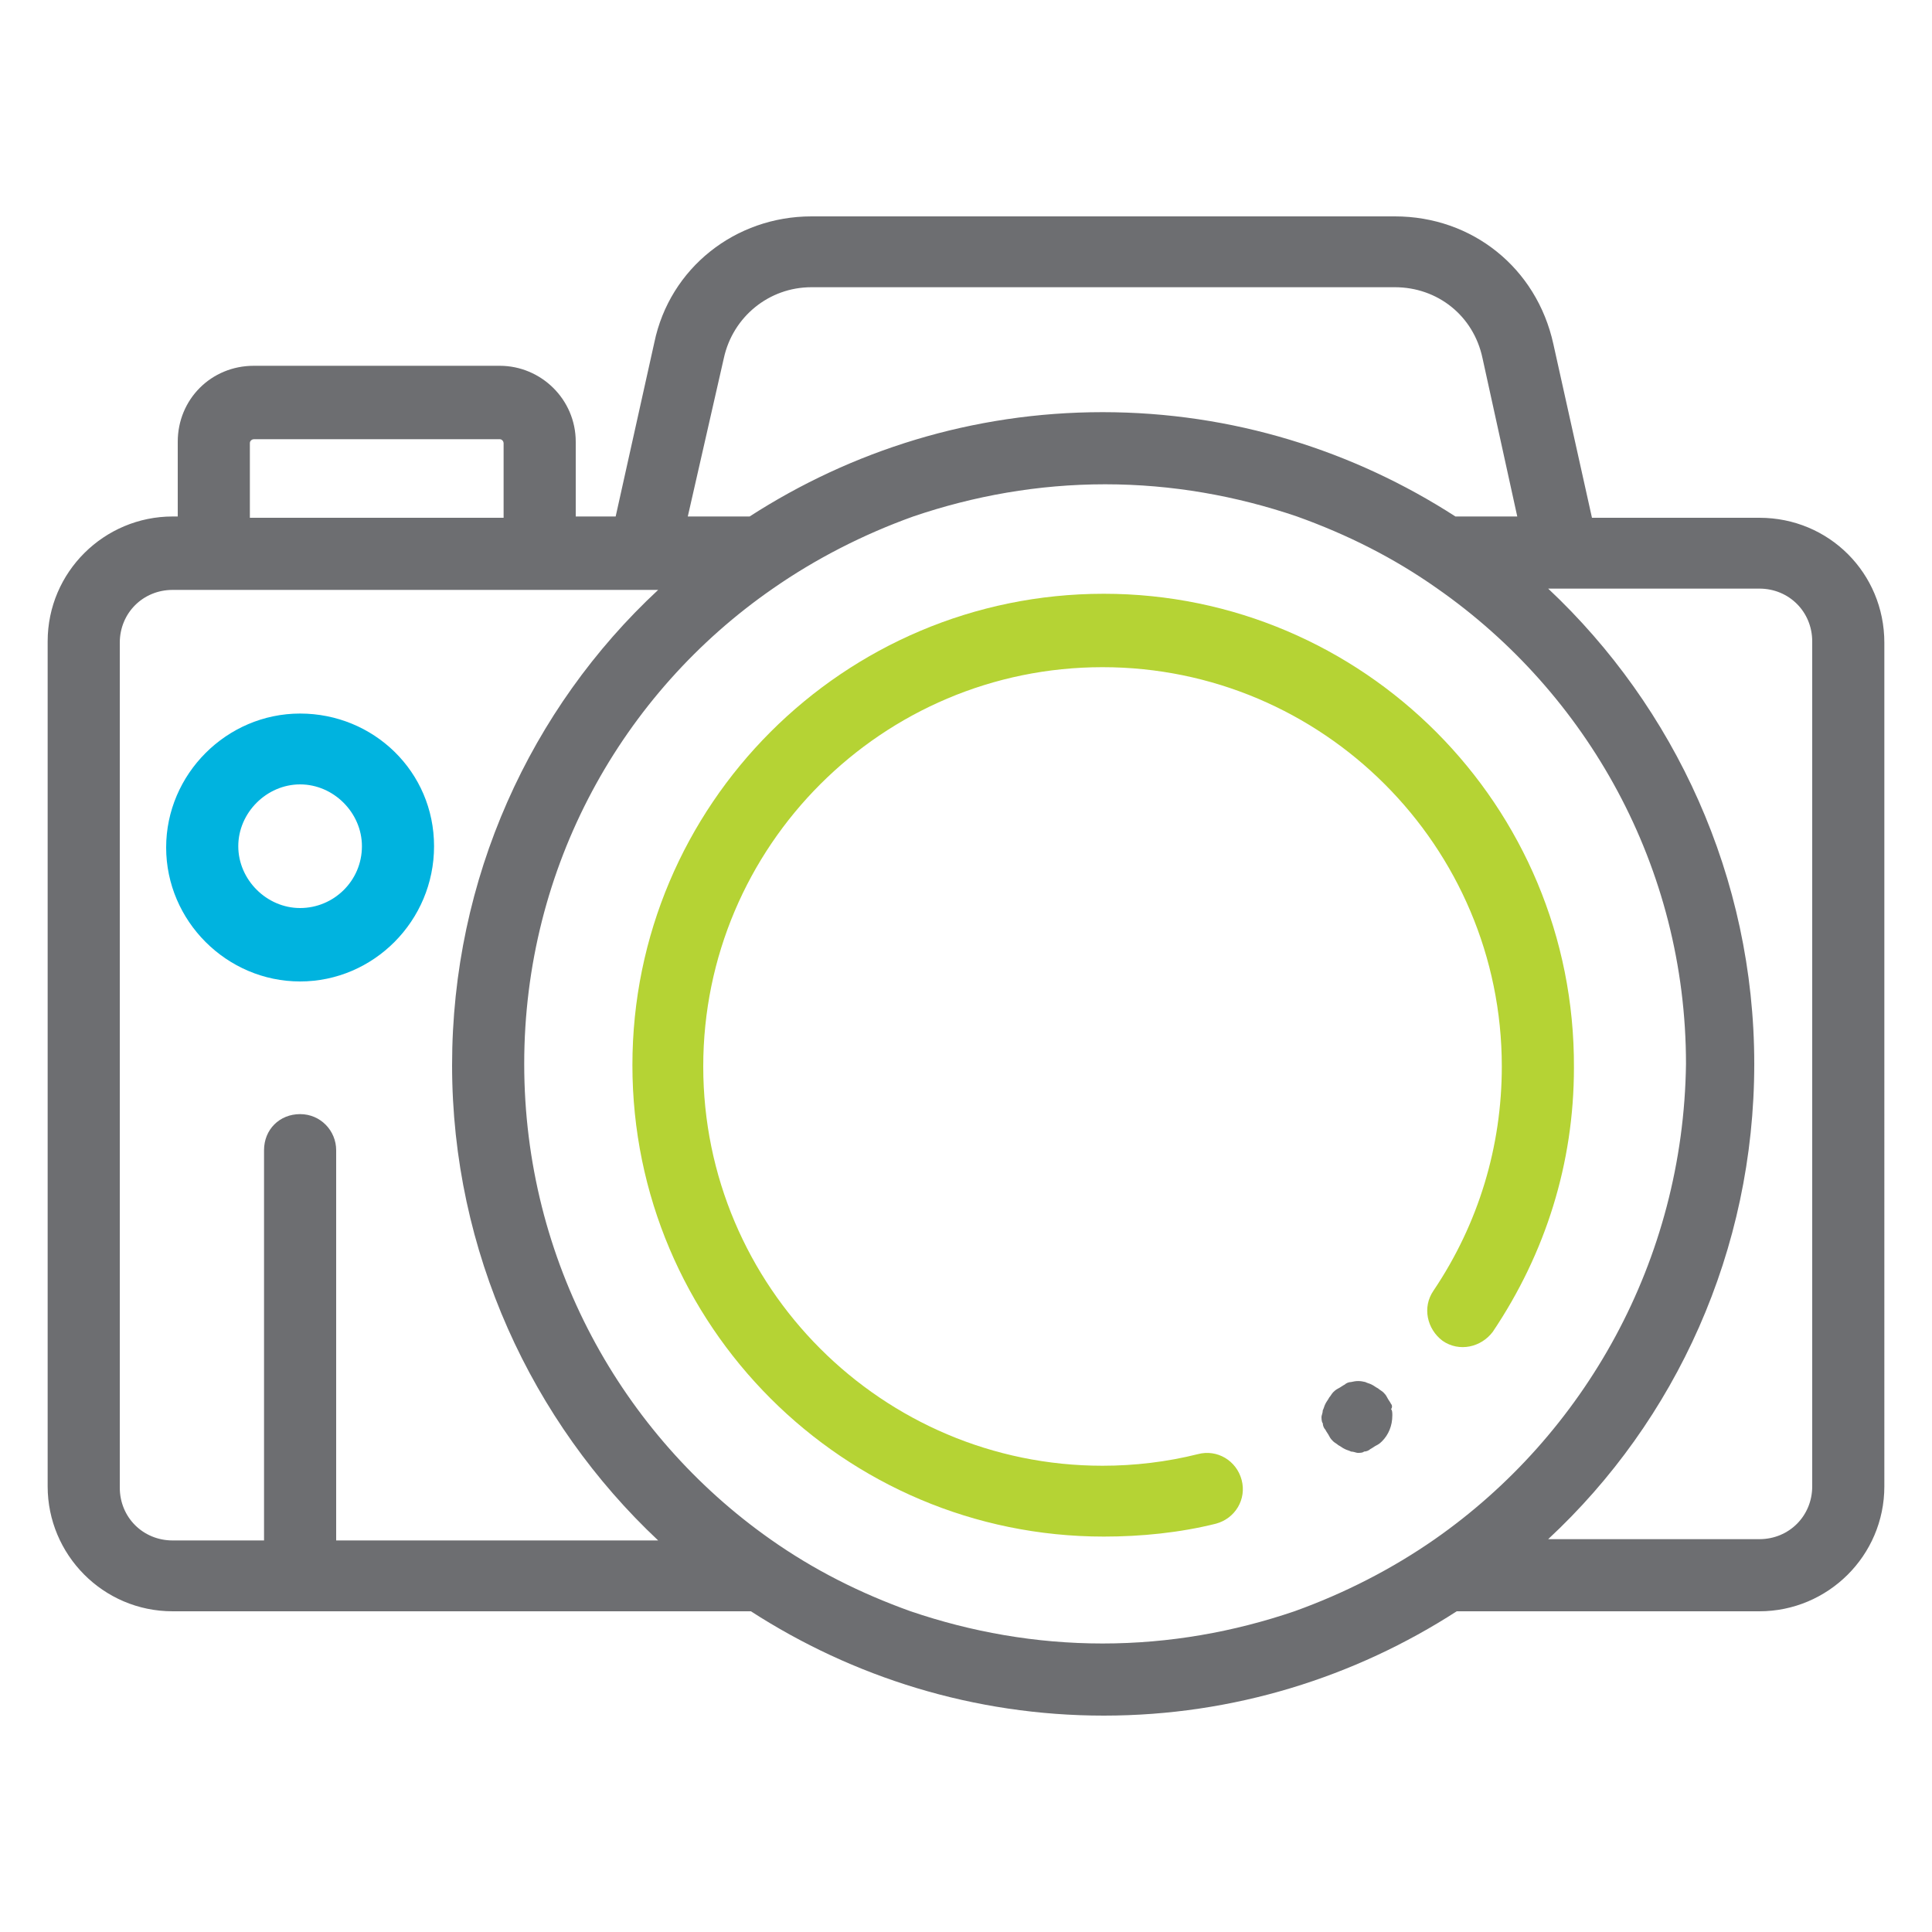
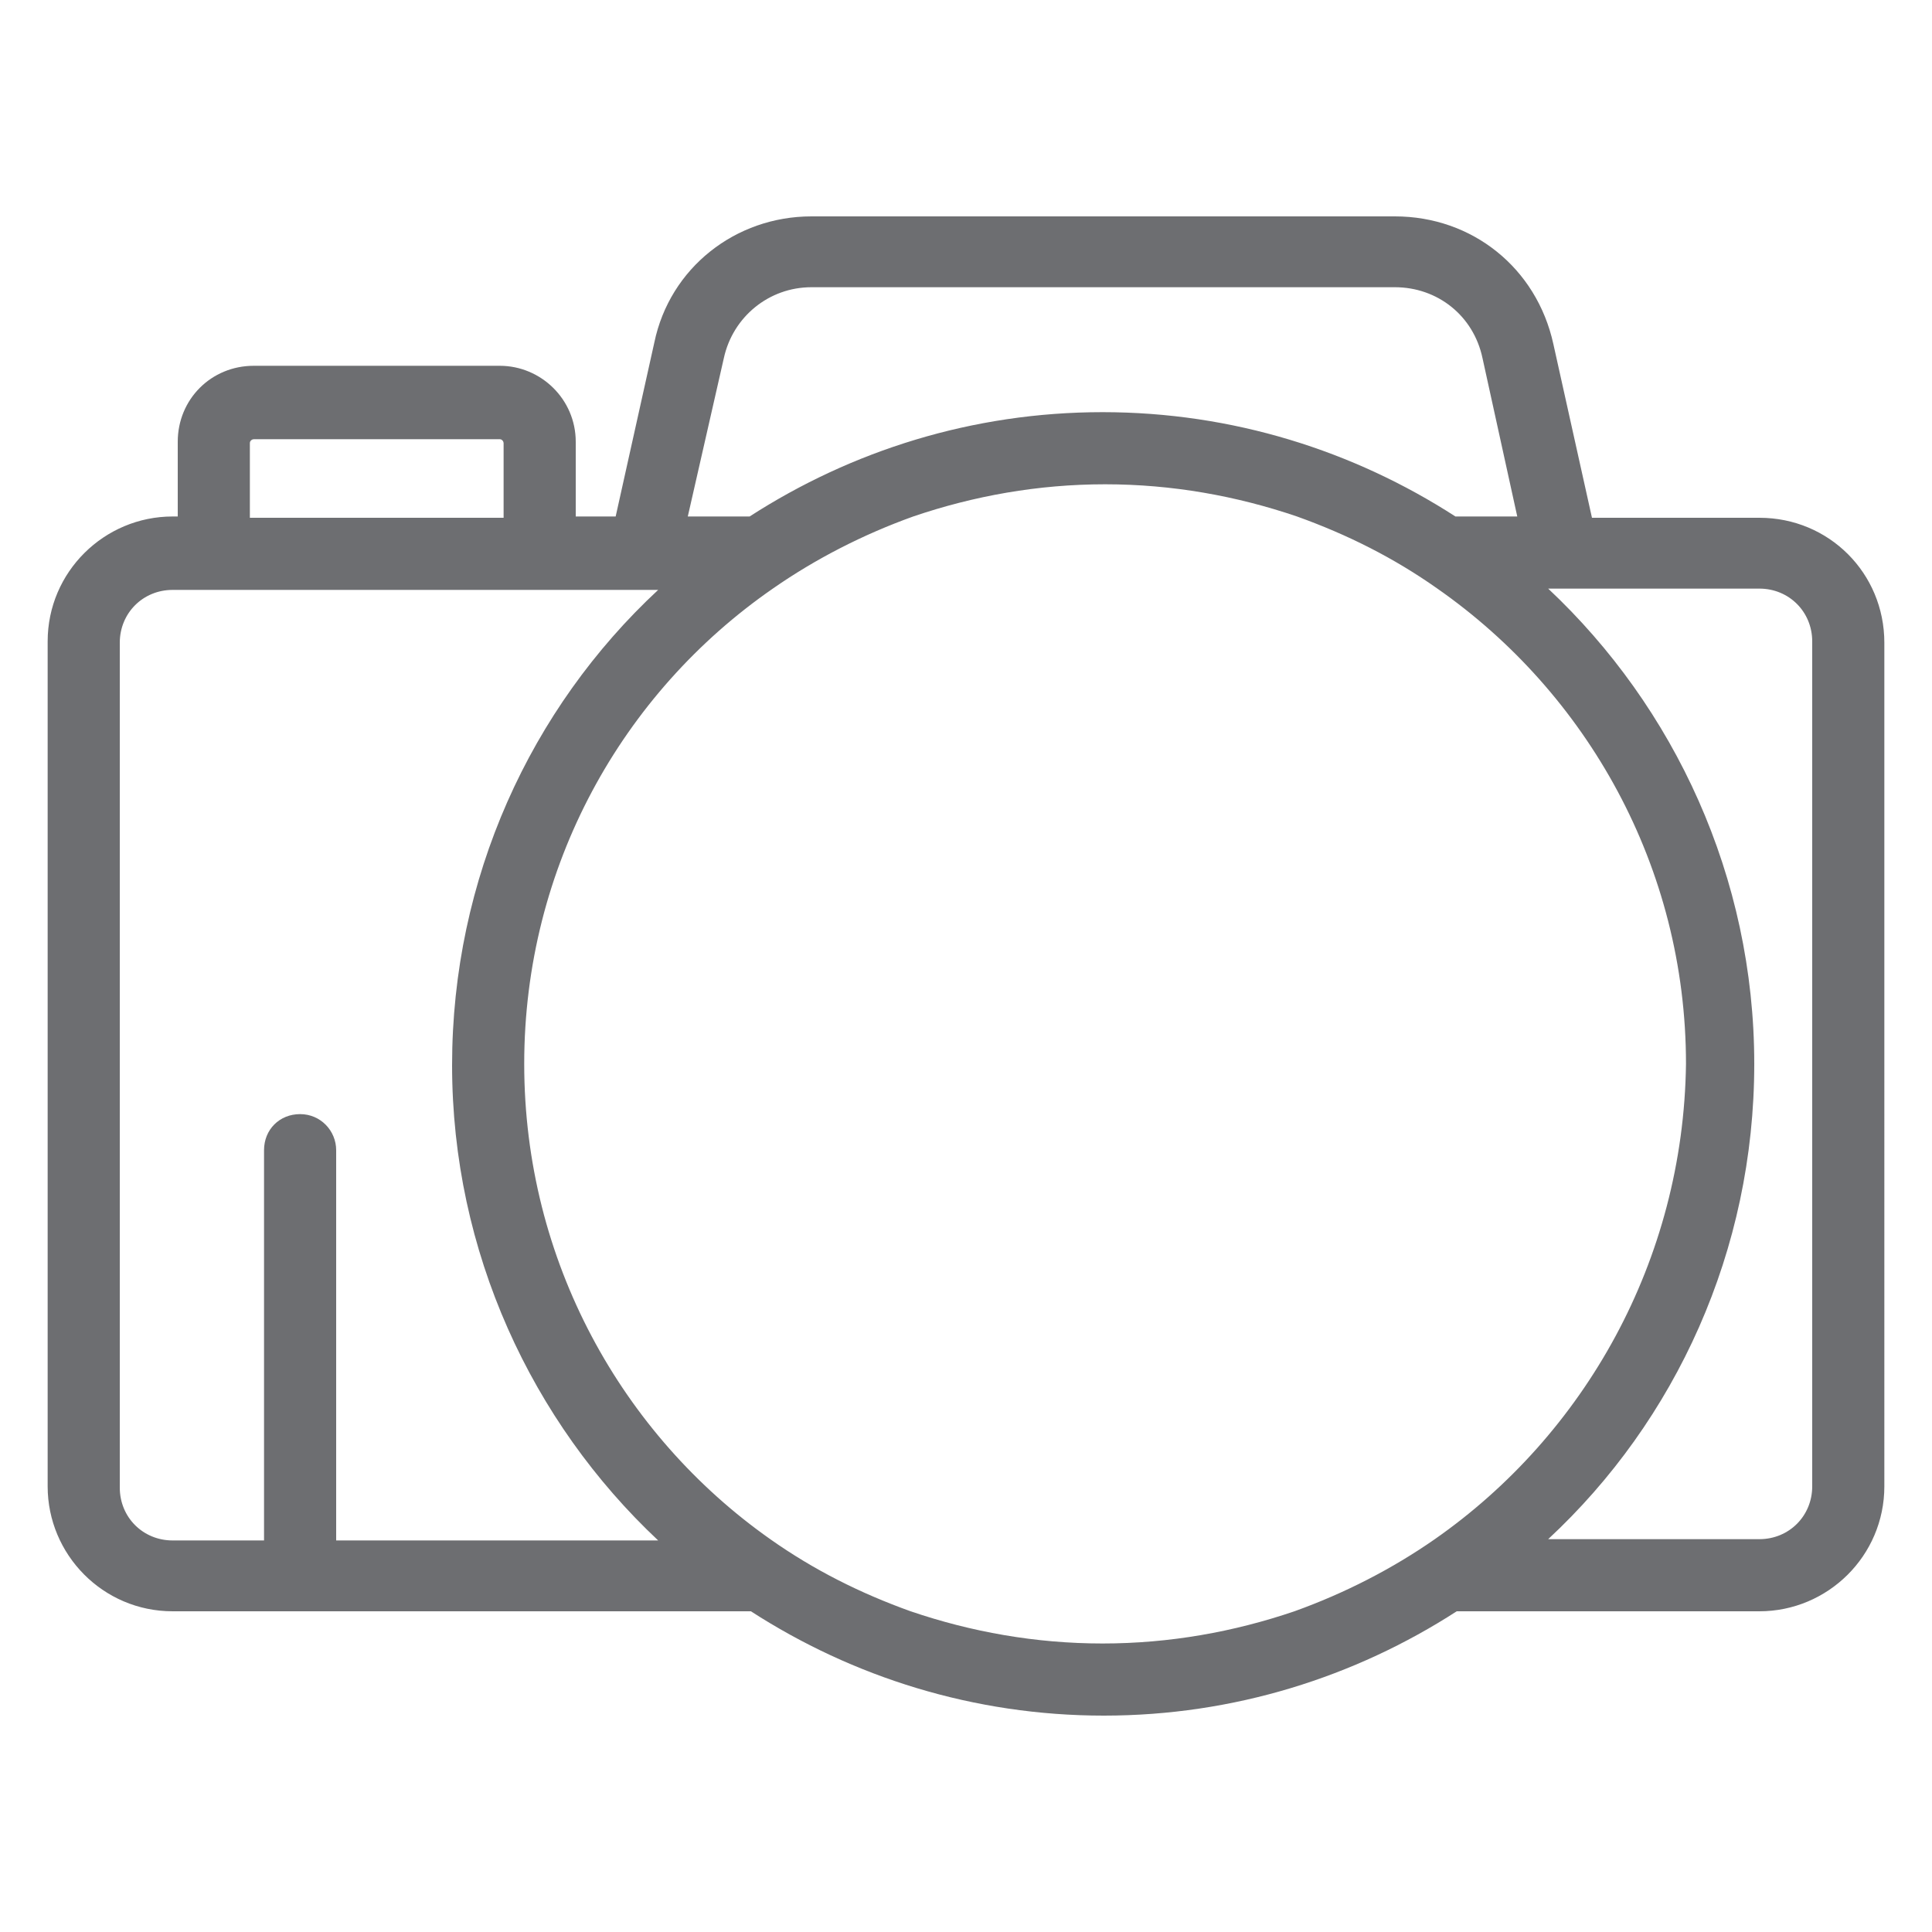
<svg xmlns="http://www.w3.org/2000/svg" version="1.1" id="Layer_1" x="0px" y="0px" viewBox="0 0 150 150" style="enable-background:new 0 0 150 150;" xml:space="preserve">
  <style type="text/css">
	.st0{fill:#6D6E71;}
	.st1{fill:#B5D334;}
	.st2{fill:#00B3DF;}
</style>
  <g>
    <path class="st0" d="M140.7,115.4c0,2.3-1.8,4.1-4.1,4.1h-16.4c9.9-9.2,16-22.4,16-36.9s-6.2-27.7-16-36.9h1.1h15.3   c2.3,0,4.1,1.8,4.1,4.1V115.4z M111.4,119.5c-3.3,2.3-7,4.2-10.9,5.6c-4.7,1.6-9.7,2.5-14.9,2.5s-10.2-0.9-14.9-2.5   c-3.9-1.4-7.5-3.2-10.9-5.6c-11.5-8.1-19.1-21.6-19.1-36.9S48.3,53.8,60,45.7c3.3-2.3,7-4.2,10.9-5.6c4.7-1.6,9.7-2.5,14.9-2.5   s10.2,0.9,14.9,2.5c3.9,1.4,7.5,3.2,10.9,5.6c11.6,8.1,19.3,21.6,19.3,36.9C130.7,97.9,123,111.4,111.4,119.5 M26.1,119.5V89.3   c0-1.5-1.2-2.8-2.8-2.8s-2.8,1.2-2.8,2.8v30.3h-7.1c-2.3,0-4.1-1.8-4.1-4.1V49.9c0-2.3,1.8-4.1,4.1-4.1h3.2h25.3H50h1.1   c-9.9,9.2-16,22.4-16,36.9s6.2,27.7,16,36.9h-25V119.5z M19.4,34.4c0-0.2,0.2-0.3,0.3-0.3h19.1c0.2,0,0.3,0.2,0.3,0.3v5.8H19.4   V34.4z M56.2,27.8c0.7-3.2,3.5-5.5,6.8-5.5h45.3c3.3,0,6.1,2.2,6.8,5.5l2.7,12.3H113C105.1,35,95.7,32,85.6,32s-19.5,3-27.4,8.1   h-4.8L56.2,27.8z M136.6,40.2h-13l-3-13.5c-1.3-5.9-6.3-9.9-12.3-9.9H63c-5.9,0-11,4-12.2,9.8l-3,13.5h-3.1v-5.8   c0-3.3-2.7-5.9-5.9-5.9H19.7c-3.3,0-5.9,2.6-5.9,5.9v5.8h-0.4c-5.3,0-9.7,4.3-9.7,9.7v65.6c0,5.3,4.3,9.7,9.7,9.7h9.9h35   c7.9,5.1,17.3,8.1,27.4,8.1s19.5-3,27.4-8.1h23.5c5.3,0,9.7-4.3,9.7-9.7V49.9C146.3,44.5,142,40.2,136.6,40.2" />
-     <path class="st1" d="M85.7,46.1c-20.2,0-36.6,16.4-36.6,36.6s16.4,36.6,36.6,36.6c2.9,0,5.9-0.3,8.7-1c1.5-0.4,2.4-1.9,2-3.4   s-1.9-2.4-3.4-2c-2.4,0.6-4.9,0.9-7.4,0.9c-17.1,0-31-13.9-31-31s13.9-31,31-31s31,13.9,31,31c0,6.2-1.8,12.2-5.3,17.4   c-0.9,1.3-0.5,3,0.7,3.9c1.3,0.9,3,0.5,3.9-0.7c4.1-6.1,6.3-13.1,6.3-20.5C122.3,62.5,105.8,46.1,85.7,46.1" />
-     <path class="st2" d="M23.3,70.5c-2.6,0-4.8-2.2-4.8-4.8c0-2.6,2.2-4.8,4.8-4.8s4.8,2.2,4.8,4.8C28.1,68.4,25.9,70.5,23.3,70.5    M23.3,55.4c-5.7,0-10.4,4.7-10.4,10.4c0,5.7,4.7,10.4,10.4,10.4s10.4-4.7,10.4-10.5C33.7,59.9,29,55.4,23.3,55.4" />
-     <path class="st0" d="M108,109c-0.1-0.2-0.2-0.3-0.3-0.5c-0.1-0.2-0.2-0.3-0.3-0.4c-0.1-0.1-0.3-0.2-0.4-0.3   c-0.2-0.1-0.3-0.2-0.5-0.3c-0.2-0.1-0.3-0.1-0.5-0.2c-0.4-0.1-0.7-0.1-1.1,0c-0.2,0-0.4,0.1-0.5,0.2c-0.2,0.1-0.3,0.2-0.5,0.3   s-0.3,0.2-0.4,0.3s-0.2,0.3-0.3,0.4c-0.1,0.2-0.2,0.3-0.3,0.5c-0.1,0.2-0.1,0.3-0.2,0.5c0,0.2-0.1,0.4-0.1,0.5c0,0.1,0,0.4,0.1,0.5   c0,0.2,0.1,0.4,0.2,0.5c0.1,0.2,0.2,0.3,0.3,0.5c0.1,0.2,0.2,0.3,0.3,0.4c0.1,0.1,0.3,0.2,0.4,0.3c0.2,0.1,0.3,0.2,0.5,0.3   s0.3,0.1,0.5,0.2c0.2,0,0.4,0.1,0.5,0.1c0.2,0,0.4,0,0.5-0.1c0.2,0,0.4-0.1,0.5-0.2c0.2-0.1,0.3-0.2,0.5-0.3   c0.2-0.1,0.3-0.2,0.4-0.3c0.5-0.5,0.8-1.2,0.8-2c0-0.2,0-0.4-0.1-0.5C108.1,109.3,108.1,109.1,108,109" />
  </g>
</svg>